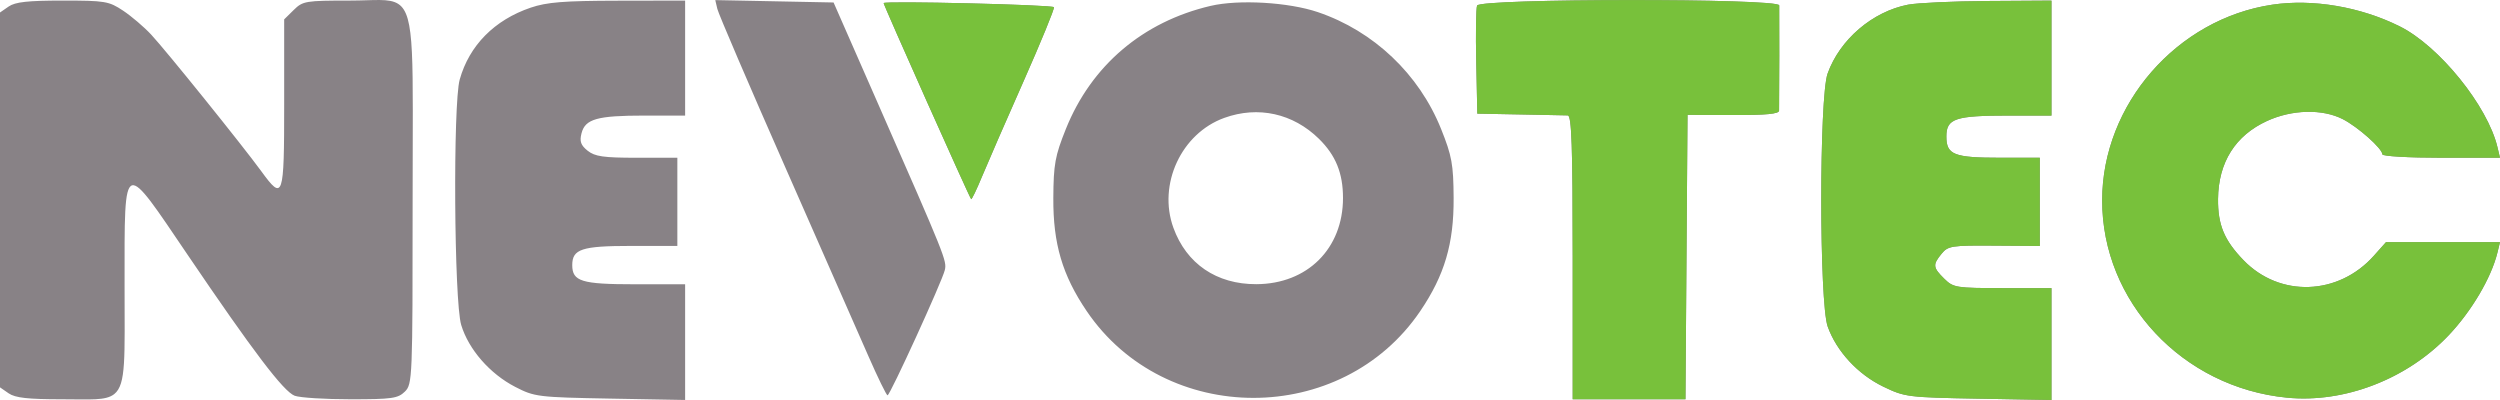
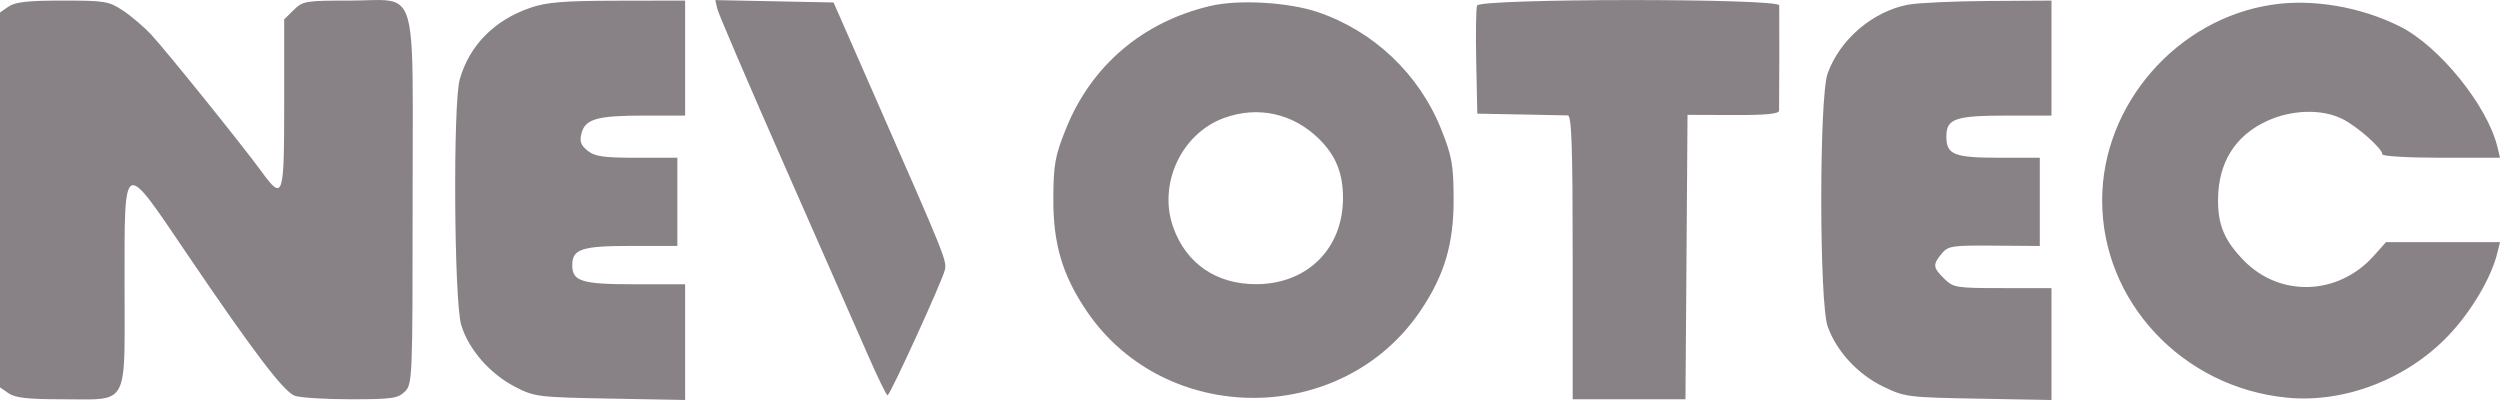
<svg xmlns="http://www.w3.org/2000/svg" width="100" height="16" viewBox="0 0 100 16" fill="none">
  <path fill-rule="evenodd" clip-rule="evenodd" d="M0 0.5L0.346 0.261C0.611 0.078 1.116 0.023 2.504 0.023C4.202 0.023 4.355 0.048 4.922 0.425C5.255 0.646 5.761 1.077 6.046 1.383C6.638 2.018 9.687 5.802 10.447 6.843C11.328 8.051 11.367 7.936 11.367 4.156V0.775L11.749 0.399C12.112 0.041 12.223 0.023 14.001 0.023C14.966 0.023 15.563 -0.081 15.931 0.157C16.619 0.604 16.505 2.25 16.505 8.026C16.505 15.153 16.497 15.367 16.194 15.665C15.917 15.937 15.675 15.971 14.024 15.971C13.002 15.971 11.995 15.908 11.787 15.83C11.345 15.664 10.128 14.062 7.498 10.182C6.223 8.301 5.594 7.324 5.283 7.414C4.956 7.509 4.983 8.787 4.983 11.439C4.983 14.316 5.054 15.377 4.57 15.763C4.228 16.036 3.608 15.971 2.491 15.971C1.115 15.971 0.611 15.915 0.346 15.733L0 15.494V0.5ZM18.389 3.179C18.773 1.816 19.777 0.8 21.228 0.306C21.877 0.086 22.554 0.032 24.719 0.028L27.405 0.023V4.623H25.78C23.884 4.623 23.406 4.758 23.26 5.334C23.177 5.657 23.232 5.81 23.506 6.029C23.797 6.261 24.14 6.31 25.476 6.31H27.094V9.837H25.236C23.273 9.837 22.89 9.962 22.89 10.604C22.89 11.256 23.262 11.371 25.392 11.371H27.405V15.999L24.408 15.944C21.51 15.89 21.383 15.874 20.61 15.476C19.595 14.953 18.743 13.976 18.448 12.998C18.163 12.053 18.116 4.149 18.389 3.179ZM31.412 6.693C29.962 3.404 28.739 0.553 28.694 0.358L28.611 0.004L33.343 0.099L35.128 4.163C37.821 10.291 37.878 10.434 37.793 10.802C37.689 11.247 35.603 15.811 35.502 15.813C35.459 15.814 35.114 15.108 34.736 14.245C34.357 13.381 32.862 9.983 31.412 6.693ZM42.634 5.16C43.652 2.622 45.713 0.869 48.426 0.235C49.55 -0.028 51.542 0.088 52.712 0.484C54.948 1.242 56.762 2.962 57.644 5.16C58.076 6.238 58.137 6.572 58.145 7.92C58.156 9.747 57.783 11.008 56.81 12.444C53.672 17.072 46.606 17.072 43.468 12.444C42.494 11.008 42.122 9.747 42.133 7.92C42.141 6.572 42.202 6.238 42.634 5.16ZM59.049 2.484C59.024 1.35 59.04 0.332 59.083 0.222C59.194 -0.065 71.155 -0.073 71.169 0.214C71.177 0.389 71.172 3.994 71.163 4.424C71.161 4.556 70.65 4.606 69.33 4.601L67.501 4.595L67.419 15.971H62.907V10.297C62.907 5.864 62.865 4.622 62.712 4.616C62.605 4.612 61.747 4.595 60.805 4.578L59.092 4.546L59.049 2.484ZM73.104 2.942C73.591 1.581 74.898 0.463 76.321 0.187C76.694 0.115 78.138 0.049 79.529 0.039L82.059 0.023V4.623H80.357C78.206 4.623 77.855 4.74 77.855 5.457C77.855 6.193 78.154 6.31 80.025 6.31H81.592V9.839L79.767 9.826C78.067 9.813 77.922 9.835 77.665 10.148C77.303 10.588 77.314 10.699 77.77 11.148C78.136 11.507 78.24 11.524 80.106 11.524H82.059V16L79.14 15.947C76.305 15.896 76.194 15.882 75.327 15.463C74.311 14.971 73.463 14.054 73.108 13.063C72.767 12.111 72.764 3.892 73.104 2.942ZM84.086 8.003C84.093 4.176 87.079 0.75 90.9 0.186C92.514 -0.053 94.418 0.272 95.989 1.054C97.568 1.839 99.505 4.234 99.899 5.888L100 6.31H97.647C96.354 6.31 95.295 6.249 95.295 6.175C95.295 5.944 94.312 5.071 93.705 4.763C92.891 4.35 91.682 4.38 90.683 4.838C89.412 5.421 88.738 6.492 88.722 7.955C88.712 8.993 88.968 9.609 89.743 10.41C91.192 11.906 93.532 11.825 94.954 10.23L95.441 9.684H100L99.897 10.106C99.651 11.111 98.861 12.449 97.944 13.415C96.28 15.166 93.775 16.132 91.48 15.907C87.294 15.498 84.078 12.06 84.086 8.003ZM46.935 9.109C46.307 7.374 47.252 5.335 48.973 4.715C50.327 4.227 51.721 4.536 52.757 5.552C53.43 6.213 53.72 6.927 53.72 7.92C53.72 9.943 52.296 11.36 50.254 11.367C48.664 11.373 47.458 10.553 46.935 9.109Z" fill="#888286" />
-   <path d="M35.346 0.124C35.346 0.211 38.773 7.89 38.846 7.965C38.87 7.99 39.069 7.576 39.288 7.045C39.508 6.514 40.253 4.805 40.944 3.246C41.634 1.687 42.181 0.356 42.158 0.288C42.124 0.19 35.346 0.027 35.346 0.124Z" fill="#888286" />
-   <path d="M35.346 0.124C35.346 0.211 38.773 7.89 38.846 7.965C38.87 7.99 39.069 7.576 39.288 7.045C39.508 6.514 40.253 4.805 40.944 3.246C41.634 1.687 42.181 0.356 42.158 0.288C42.124 0.19 35.346 0.027 35.346 0.124Z" fill="#78C13B" />
-   <path fill-rule="evenodd" clip-rule="evenodd" d="M59.049 2.484C59.024 1.35 59.04 0.332 59.083 0.222C59.194 -0.065 71.155 -0.073 71.169 0.214C71.177 0.389 71.172 3.994 71.163 4.424C71.161 4.556 70.65 4.606 69.33 4.601L67.501 4.595L67.419 15.971H62.907V10.297C62.907 5.864 62.865 4.622 62.712 4.616C62.605 4.612 61.747 4.595 60.805 4.578L59.092 4.546L59.049 2.484ZM73.104 2.942C73.591 1.581 74.898 0.463 76.321 0.187C76.694 0.115 78.138 0.049 79.529 0.039L82.059 0.023V4.623H80.357C78.206 4.623 77.855 4.74 77.855 5.457C77.855 6.193 78.154 6.31 80.025 6.31H81.592V9.839L79.767 9.826C78.067 9.813 77.922 9.835 77.665 10.148C77.303 10.588 77.314 10.699 77.77 11.148C78.136 11.507 78.24 11.524 80.106 11.524H82.059V16L79.14 15.947C76.305 15.896 76.194 15.882 75.327 15.463C74.311 14.971 73.463 14.054 73.108 13.063C72.767 12.111 72.764 3.892 73.104 2.942ZM84.086 8.003C84.093 4.176 87.079 0.75 90.9 0.186C92.514 -0.053 94.418 0.272 95.989 1.054C97.568 1.839 99.505 4.234 99.899 5.888L100 6.31H97.647C96.354 6.31 95.295 6.249 95.295 6.175C95.295 5.944 94.312 5.071 93.705 4.763C92.891 4.35 91.682 4.38 90.683 4.838C89.412 5.421 88.738 6.492 88.722 7.955C88.712 8.993 88.968 9.609 89.743 10.41C91.192 11.906 93.532 11.825 94.954 10.23L95.441 9.684H100L99.897 10.106C99.651 11.111 98.861 12.449 97.944 13.415C96.28 15.166 93.775 16.132 91.48 15.907C87.294 15.498 84.078 12.06 84.086 8.003Z" fill="#78C13B" />
</svg>